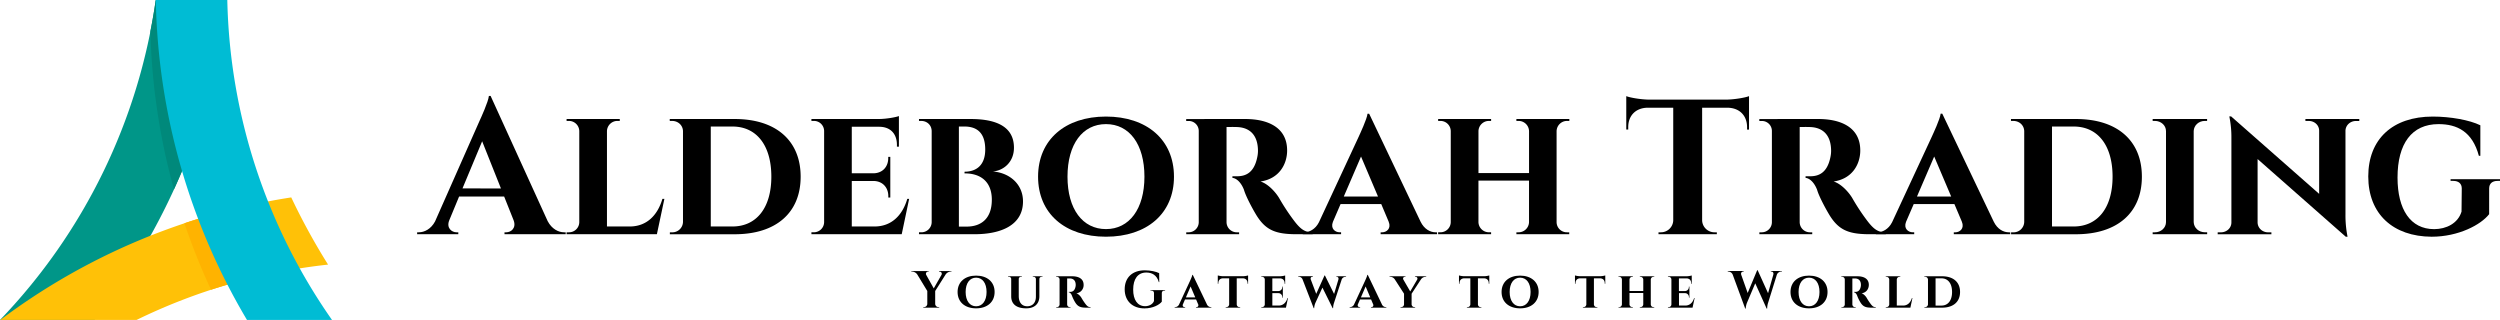
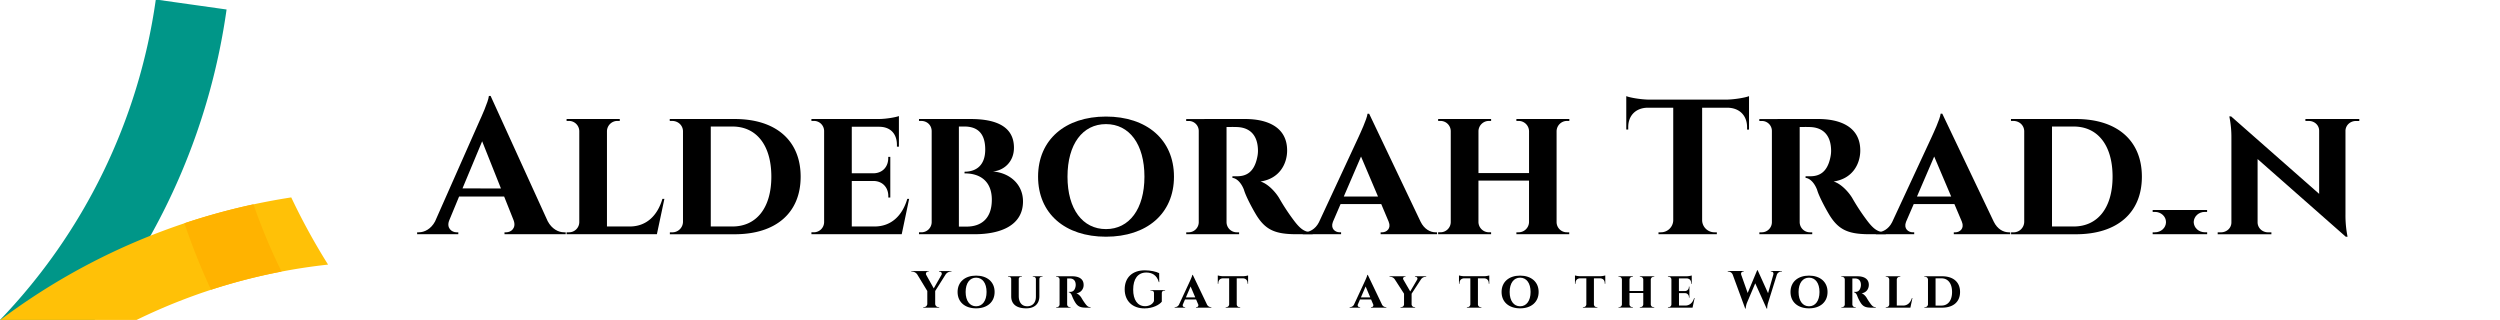
<svg xmlns="http://www.w3.org/2000/svg" id="a7ae5b1d-74f8-45c8-86ca-c7b308a730db" data-name="ade4c62c-f774-4f3b-ad48-11da07dc04ed" viewBox="0 0 2866.99 366.89">
  <path d="M178.6,1A663,663,0,0,1,0,367.87H108.39a744.94,744.94,0,0,0,151.45-356Q221.29,6.44,182.76,1Z" transform="translate(0 -0.98)" fill="#009688" />
  <path d="M334,227.37A744.83,744.83,0,0,0,.35,367.87H156.63a663.21,663.21,0,0,1,219.6-63.44A745.63,745.63,0,0,1,334,227.37Z" transform="translate(0 -0.98)" fill="#ffc107" />
-   <path d="M254.31,10.93,191.09,2.07l-12.61-.53q-2.5,17.64-6,35.05a743.59,743.59,0,0,0,27,181.51,744.79,744.79,0,0,0,55.22-175Q254.14,27,254.31,10.93Z" transform="translate(0 -0.98)" fill="#00897b" />
  <path d="M290.69,235.28A746,746,0,0,0,211.5,257,744.65,744.65,0,0,0,242,333.22a662.91,662.91,0,0,1,80.86-20.84A663.65,663.65,0,0,1,290.69,235.28Z" transform="translate(0 -0.98)" fill="#ffb300" />
-   <path d="M260.67,1h-82A745,745,0,0,0,283.23,367.87h97.51A663,663,0,0,1,260.67,1Z" transform="translate(0 -0.98)" fill="#00bcd4" />
  <path d="M628.08,254.61c4.77,9,12.31,12.77,18.8,12.77h1.84v2.2H578.56V267.4h1.93c5.69,0,11.87-5,8.51-13.83l-10.84-27.21H526.49l-11.26,27.21c-3.62,8.82,2.73,13.83,8.42,13.83h1.93v2.18H478.37v-2.2h2c6.26,0,13.85-3.66,18.53-12.41l50.92-115.1c1.57-3.35,10.29-22.44,10.83-28.85h2Zm-53.61-37.53L552.93,163l-22.56,54.07Z" transform="translate(0 -0.98)" />
  <path d="M753.32,269.58H649.76v-2.2h2.64a11.76,11.76,0,0,0,11.92-11.51V151.35a11.89,11.89,0,0,0-12.07-11.7h-2.49v-2.2h61v2.2h-2.49a12,12,0,0,0-12.21,11.7V260.71h26.51c18.61-.18,31.3-12.16,37.07-31.64h2.27Z" transform="translate(0 -0.98)" />
  <path d="M842.55,137.46c47.25,0,75.63,24.67,75.63,66.16s-28.38,66-75.64,66H768.19v-2.2h2.74a12.23,12.23,0,0,0,12.32-11.92V151.14c-.32-6.67-5.73-11.49-12.55-11.49h-2.64v-2.2ZM815.11,260.71h24.83c27.53,0,44.63-21.31,44.63-57.13,0-36-17-57.5-44.63-57.5H815.11Z" transform="translate(0 -0.98)" />
  <path d="M1034.09,269.56H930.54v-2.21h2.63a11.76,11.76,0,0,0,11.93-11.5V151.14a11.67,11.67,0,0,0-11.84-11.5h-2.72v-2.2H1008c8.26,0,19.39-2,22.87-3.37v35.12h-2.28v-2c0-12.7-7.29-20.66-20-20.84H976.82v53.36h25c10.35-.19,16.81-7.55,16.81-17.41v-1.41H1021v46.6h-2.28v-1.56c0-9.76-6.35-17.08-16.53-17.4H976.82v52.18h26.5c18.62-.18,31.38-12.16,37.15-31.64h2.12Z" transform="translate(0 -0.98)" />
  <path d="M1113.05,137.46c23.18,0,49.75,5.29,49.75,32.9,0,16.65-12,26.24-24.21,27.3,18.94,1.37,34.58,14.33,34.58,34.32,0,27.55-25.75,37.6-55.41,37.6h-63.87v-2.2h2.48a11.77,11.77,0,0,0,12.07-11.47V151.25c-.11-6.81-5.34-11.6-12.07-11.6h-2.48v-2.19Zm-4.4,123.37c15.7,0,28.77-8.36,28.77-30.82,0-21-13.2-30.33-31.3-30.18v-1.94c13.37,0,23.74-7.27,23.74-25.43,0-19.7-10-26.4-24-26.4h-6.21V260.83Z" transform="translate(0 -0.98)" />
  <path d="M1346.31,203.6c0,42.46-31.26,68.84-78,68.84s-77.85-26.38-77.85-68.84,31.25-68.95,77.85-68.95S1346.31,161,1346.31,203.6Zm-33.87,0c0-37.28-17.29-60.29-44.12-60.29s-44.12,23-44.12,60.29,17.43,60.11,44.12,60.11S1312.44,240.71,1312.44,203.6Z" transform="translate(0 -0.98)" />
  <path d="M1428,137.46c24.41,0,48.07,8.61,48.07,36.07,0,15.49-8.89,32.45-30.58,35.58,8.72,2.65,17.13,12,21.26,18.74a244.49,244.49,0,0,0,16,24.53c8.6,11.71,13.56,15,22.64,15v2.21h-18.47c-23.91,0-35.17-4.62-45.64-21.12-4.86-7.86-12.75-22.64-14.76-30-3.68-9.22-9.13-13.16-13.19-13.49v-1.85h5.64c9.12-.12,19.19-3.52,22.87-22a33.53,33.53,0,0,0,.74-9.21c-1-21.72-15.77-24.86-23.4-25.21-5.68-.27-10.08,0-12.59-.1v109.1a11.75,11.75,0,0,0,11.82,11.68H1421v2.2h-60.62v-2.2H1363a11.67,11.67,0,0,0,11.72-11.48V151.1a11.46,11.46,0,0,0-11.53-11.39h-2.87V137.5Z" transform="translate(0 -0.98)" />
  <path d="M1629.06,255.09c4.27,8.84,11.27,12.29,17.3,12.29H1648v2.2H1583.3V267.4H1585c5.08,0,10.78-4.3,7.5-12.24L1584,235h-46.63l-8.8,20.42c-3,7.76,2.63,11.95,7.65,11.95h1.73v2.18h-44v-2.2h1.76c5.59,0,12.65-3.24,16.84-11.49L1558,158.08c1.52-3.4,9.6-20.48,10.28-26.7h1.86Zm-48.76-28.72-19.48-45.88-19.76,45.88Z" transform="translate(0 -0.98)" />
  <path d="M1797.21,139.65a12,12,0,0,0-12.12,11.7V255.88a11.74,11.74,0,0,0,12,11.5h2.5v2.2H1739v-2.2h2.4a12,12,0,0,0,12.08-11.67V208.08h-58v47.63a12,12,0,0,0,12.11,11.65h2.4v2.21h-60.73v-2.21h2.46a11.82,11.82,0,0,0,12-11.64V151.35a11.82,11.82,0,0,0-11.94-11.7h-2.52v-2.2H1710v2.2h-2.39a12,12,0,0,0-12.11,11.57v48.2h58V151.35a12,12,0,0,0-12.12-11.7h-2.39v-2.2h60.73v2.2Z" transform="translate(0 -0.98)" />
  <path d="M2005.76,149.6h-2.22V147c0-13.43-8.53-22.14-22-22.48H1952V253.71a14.1,14.1,0,0,0,14.1,13.67h2.76v2.21h-66.9v-2.21h2.79a14.11,14.11,0,0,0,14.11-13.48V124.5h-29.61c-13.51.34-22.06,9.05-22,22.48v2.58H1865V111.22c4.06,1.71,16.62,3.89,26.09,4h88.59c9.47-.11,22-2.29,26.1-4Z" transform="translate(0 -0.98)" />
  <path d="M2085.28,137.46c24.41,0,48.07,8.61,48.07,36.07,0,15.49-8.9,32.45-30.58,35.58,8.72,2.65,17.13,12,21.25,18.74a244.49,244.49,0,0,0,16,24.53c8.61,11.71,13.57,15,22.64,15v2.21H2144.2c-23.91,0-35.18-4.62-45.65-21.12-4.85-7.86-12.74-22.64-14.76-30-3.68-9.22-9.13-13.16-13.18-13.49v-1.85h5.63c9.13-.12,19.2-3.52,22.88-22a34.32,34.32,0,0,0,.74-9.21c-1-21.72-15.78-24.86-23.41-25.21-5.67-.27-10.07,0-12.58-.1v109.1a11.74,11.74,0,0,0,11.8,11.68h2.6v2.2h-60.63v-2.2h2.64A11.65,11.65,0,0,0,2032,255.91V151.1a11.44,11.44,0,0,0-11.49-11.39h-2.92V137.5Z" transform="translate(0 -0.98)" />
  <path d="M2286.37,255.09c4.26,8.84,11.27,12.29,17.3,12.29h1.65v2.2H2240.6V267.4h1.73c5.09,0,10.79-4.3,7.51-12.24L2241.29,235h-46.64l-8.83,20.42c-3,7.76,2.63,11.95,7.65,11.95h1.73v2.18h-44v-2.2H2153c5.58,0,12.64-3.24,16.83-11.49l45.42-97.81c1.52-3.4,9.61-20.48,10.28-26.7h1.87Zm-48.76-28.72-19.48-45.88-19.75,45.88Z" transform="translate(0 -0.98)" />
  <path d="M2380.66,137.46c47.25,0,75.64,24.67,75.64,66.16s-28.39,66-75.64,66h-74.35v-2.2h2.74a12.23,12.23,0,0,0,12.32-11.92V151.14c-.32-6.67-5.73-11.49-12.55-11.49h-2.64v-2.2Zm-27.43,123.25h24.83c27.53,0,44.63-21.31,44.63-57.13,0-36-17-57.5-44.63-57.5h-24.83Z" transform="translate(0 -0.98)" />
-   <path d="M2468.66,269.58v-2.2h2.61c6.88,0,12.64-5.05,12.69-11.69V151.35c0-6.65-5.81-11.7-12.7-11.7h-2.6v-2.2h62.43v2.2h-2.54c-7,0-12.55,5-12.83,11.54V255.71c.23,6.61,5.84,11.63,12.83,11.63h2.61v2.2Z" transform="translate(0 -0.98)" />
+   <path d="M2468.66,269.58v-2.2h2.61c6.88,0,12.64-5.05,12.69-11.69c0-6.65-5.81-11.7-12.7-11.7h-2.6v-2.2h62.43v2.2h-2.54c-7,0-12.55,5-12.83,11.54V255.71c.23,6.61,5.84,11.63,12.83,11.63h2.61v2.2Z" transform="translate(0 -0.98)" />
  <path d="M2705.63,137.47v2.24h-3.73c-6.54,0-11.77,4.68-12.12,10.93v96.23a124.45,124.45,0,0,0,2.39,25.62h-2L2589,183.39v72.78c.19,6.41,5.48,11.25,12.13,11.25h3.7v2.2h-61.6v-2.2h3.6c6.65,0,12.08-4.84,12.13-11.25v-96.8a117.27,117.27,0,0,0-2.4-24.93l2.11.06,100.92,88.81V150.92c0-6.41-5.35-11.25-12-11.25h-3.76v-2.2Z" transform="translate(0 -0.98)" />
-   <path d="M2854.54,246.59c-9.27,12-34.94,25.86-66,25.86-44-.23-72.63-25.92-72.63-69.14,0-42.86,28-68.65,73.94-68.65,20.33,0,42.24,3.94,54.6,10v35h-1.7c-7.46-27.91-25.15-36.34-46.22-36.34-30.86,0-47.06,22.47-47.06,61.3,0,36.61,14.81,59.13,42,59.13,13.89,0,27.32-6.6,31.4-20.11l.27-26.55c0-5.55-3.66-8.66-9.7-8.66h-3.13v-1.92H2867v1.92h-2.8c-6.18,0-9.64,3.11-9.64,8.69Z" transform="translate(0 -0.98)" />
  <path d="M1091.16,311.81v.6h-.84a7.71,7.71,0,0,0-6,3.51l-11.85,18.79v14.71a3.85,3.85,0,0,0,3.85,3.77h.75v.6h-18.25v-.6h.76a3.84,3.84,0,0,0,3.84-3.73V334.71L1052,315.87a7.55,7.55,0,0,0-6-3.44h-.84v-.6H1065v.6h-.75a2.53,2.53,0,0,0-2.4,2.65,2.62,2.62,0,0,0,.29,1.06l8.68,15.57,8.93-15.59a2.55,2.55,0,0,0-1.09-3.44,2.59,2.59,0,0,0-1-.28h-.82v-.6Z" transform="translate(0 -0.98)" />
  <path d="M1140.62,335.83c0,11.57-8.52,18.76-21.25,18.76s-21.21-7.19-21.21-18.76,8.51-18.78,21.21-18.78S1140.62,324.22,1140.62,335.83Zm-9.23,0c0-10.15-4.71-16.42-12-16.42s-12,6.27-12,16.42,4.75,16.39,12,16.39,12-6.27,12-16.39Z" transform="translate(0 -0.98)" />
  <path d="M1195.52,317.81v.6h-.83a2.6,2.6,0,0,0-2.74,2.43v19.87c0,8.64-5.49,13.87-15.1,13.87-11.54,0-17.2-5.18-17.2-13.75v-19.9a2.59,2.59,0,0,0-2.66-2.53h-.91v-.6h15.74v.6H1171a2.56,2.56,0,0,0-2.7,2.4v19.64c0,7.37,3.6,11.75,9.67,11.75,6.27,0,10-4.14,10-11.08V320.93a2.61,2.61,0,0,0-2.7-2.52h-.86v-.6Z" transform="translate(0 -0.98)" />
  <path d="M1229.59,317.81c6.65,0,13.1,2.35,13.1,9.83a9.4,9.4,0,0,1-8.34,9.7c2.38.72,4.67,3.26,5.8,5.1a65.48,65.48,0,0,0,4.35,6.69c2.35,3.19,3.7,4.07,6.17,4.08v.6h-5c-6.52,0-9.58-1.26-12.44-5.75a44.26,44.26,0,0,1-4-8.18c-1-2.51-2.49-3.59-3.59-3.68v-.49h1.53c2.49,0,5.23-1,6.24-6a9.2,9.2,0,0,0,.2-2.51c-.27-5.92-4.3-6.78-6.38-6.87-1.54-.08-2.74,0-3.43,0v29.74a3.2,3.2,0,0,0,3.22,3.18h.7v.6H1211.2v-.6h.72a3.17,3.17,0,0,0,3.19-3.12v-28.6a3.12,3.12,0,0,0-3.12-3.12h-.79v-.6Z" transform="translate(0 -0.98)" />
  <path d="M1335.36,334.29c-1.94,0-3,1-3,2.72v9.92c-2.82,3.64-10.27,7.72-19.88,7.72-13.62,0-22.69-8.4-22.69-21.91s8.88-21.76,23-21.76c6.6,0,13,1.45,16.54,3.25l.12,10.29h-.5c-2.26-8.15-8-11-14.35-11-9.81,0-15.07,7.41-15.07,19.6,0,11.59,4.86,19,13.69,19,4.42,0,8.76-2.14,10.17-5.93V337c0-1.75-1.15-2.73-3.08-2.73h-1v-.57h16.85v.6Z" transform="translate(0 -0.98)" />
  <path d="M1384,349.86a5.32,5.32,0,0,0,4.72,3.35h.44v.6h-17.63v-.59h.47a2.22,2.22,0,0,0,2-3.34l-2.33-5.48h-12.71l-2.39,5.56a2.21,2.21,0,0,0,2.08,3.26h.47v.59h-12v-.6h.48a5.29,5.29,0,0,0,4.59-3.13l12.37-26.65c.41-.92,2.62-5.58,2.8-7.27h.51ZM1370.7,342l-5.31-12.5L1360,342Z" transform="translate(0 -0.98)" />
  <path d="M1431.31,326.35h-.61v-.55c0-3.42-2-5.59-5.49-5.64h-6.93v29.92a3.23,3.23,0,0,0,3.31,3.14h.63v.6h-16.58v-.6h.64a3.26,3.26,0,0,0,3.31-3.19V320.16h-6.93c-3.51,0-5.49,2.22-5.49,5.64v.56h-.62v-9.52a24.42,24.42,0,0,0,6.3.92H1425a22.82,22.82,0,0,0,6.31-.92Z" transform="translate(0 -0.98)" />
-   <path d="M1474.71,353.81h-28.22v-.6h.72a3.21,3.21,0,0,0,3.25-3.14V321.54a3.18,3.18,0,0,0-3.23-3.13h-.74v-.6h21.11a23.08,23.08,0,0,0,6.23-.92v9.57h-.62v-.56c0-3.46-2-5.63-5.45-5.68h-8.65v14.55h6.83a4.5,4.5,0,0,0,4.59-4.39c0-.12,0-.24,0-.36v-.38h.62v12.7h-.62v-.43a4.48,4.48,0,0,0-4.21-4.73h-7.2V351.4h7.22c5.07,0,8.55-3.31,10.12-8.62h.58Z" transform="translate(0 -0.98)" />
-   <path d="M1543.69,317.82v.6h-.45a4.9,4.9,0,0,0-4.5,2.79l-8.92,27.22a18.56,18.56,0,0,0-1,6h-.53l-11.73-23.63-8.1,17.59a18.79,18.79,0,0,0-1.38,6h-.54l-12.77-33a4.88,4.88,0,0,0-4.55-3.05h-.4v-.6h16.84v.59h-.49c-1.3,0-2.73,1.06-1.93,3.3l6.19,16.34,9.5-21.07h.49l10.51,21.18,4.89-16.37c.63-2.24-.55-3.28-1.93-3.28h-.45v-.59Z" transform="translate(0 -0.98)" />
  <path d="M1584.68,349.86a5.31,5.31,0,0,0,4.71,3.35h.45v.6h-17.63v-.59h.47a2.24,2.24,0,0,0,2-3.34l-2.33-5.48h-12.71l-2.4,5.56a2.21,2.21,0,0,0,.92,3,2.16,2.16,0,0,0,1.17.26h.47v.59h-12v-.6h.48a5.26,5.26,0,0,0,4.58-3.13l12.38-26.65c.41-.92,2.62-5.58,2.8-7.27h.51ZM1571.39,342l-5.3-12.5-5.38,12.5Z" transform="translate(0 -0.98)" />
  <path d="M1635.57,317.81v.6h-.75a6.74,6.74,0,0,0-5.31,3l-10.69,16.41V350a3.29,3.29,0,0,0,3.38,3.18h.67v.6h-16.76v-.6h.69a3.26,3.26,0,0,0,3.34-3.18h0V337.79l-10.6-16.43a6.44,6.44,0,0,0-5.27-2.95h-.72v-.6h18.27v.6h-.65a2.1,2.1,0,0,0-2.14,2,2.13,2.13,0,0,0,.21,1l8,13.78,8.09-13.77a2.09,2.09,0,0,0-1-2.79,2,2,0,0,0-1-.21h-.65v-.6Z" transform="translate(0 -0.98)" />
  <path d="M1707.91,326.35h-.61v-.55c0-3.42-2-5.59-5.5-5.64h-6.92v29.92a3.23,3.23,0,0,0,3.31,3.14h.63v.6h-16.58v-.6h.64a3.26,3.26,0,0,0,3.31-3.19V320.16h-6.93c-3.51,0-5.49,2.22-5.49,5.64v.56h-.62v-9.52a23.58,23.58,0,0,0,6.3.92h22.15a22.81,22.81,0,0,0,6.3-.92Z" transform="translate(0 -0.98)" />
  <path d="M1764.5,335.83c0,11.57-8.52,18.76-21.25,18.76S1722,347.4,1722,335.83s8.51-18.78,21.21-18.78S1764.5,324.22,1764.5,335.83Zm-9.23,0c0-10.15-4.71-16.42-12-16.42s-12,6.27-12,16.42,4.75,16.39,12,16.39,12-6.27,12-16.39Z" transform="translate(0 -0.98)" />
  <path d="M1840.93,326.35h-.61v-.55c0-3.42-2-5.59-5.49-5.64h-6.93v29.92a3.23,3.23,0,0,0,3.31,3.14h.63v.6h-16.58v-.6h.64a3.26,3.26,0,0,0,3.31-3.19V320.16h-6.93c-3.51,0-5.49,2.22-5.49,5.64v.56h-.62v-9.52a24,24,0,0,0,6.3.92h22.15a22.81,22.81,0,0,0,6.3-.92Z" transform="translate(0 -0.98)" />
  <path d="M1896.41,318.41a3.26,3.26,0,0,0-3.3,3.19v28.48a3.2,3.2,0,0,0,3.27,3.13h.67v.6h-16.51v-.6h.65a3.26,3.26,0,0,0,3.3-3.17V337h-15.8v13a3.26,3.26,0,0,0,3.3,3.17h.65v.6H1856.1v-.6h.67A3.22,3.22,0,0,0,1860,350h0V321.6a3.22,3.22,0,0,0-3.25-3.19h-.68v-.6h16.54v.6H1872a3.27,3.27,0,0,0-3.3,3.15v13.15h15.8v-13.1a3.25,3.25,0,0,0-3.3-3.19h-.65v-.6h16.55v.6Z" transform="translate(0 -0.98)" />
  <path d="M1941,353.81h-28.21v-.6h.72a3.21,3.21,0,0,0,3.25-3.14V321.54a3.18,3.18,0,0,0-3.23-3.13h-.74v-.6h21.07a23.08,23.08,0,0,0,6.23-.92v9.57h-.62v-.56c0-3.46-2-5.63-5.46-5.68h-8.64v14.55h6.83a4.5,4.5,0,0,0,4.59-4.39c0-.12,0-.24,0-.36v-.38h.62v12.7h-.54v-.43a4.48,4.48,0,0,0-4.21-4.73h-7.2V351.4h7.22c5.07,0,8.55-3.31,10.12-8.62h.58Z" transform="translate(0 -0.98)" />
  <path d="M2043.44,311.81v.61h-.52a5.59,5.59,0,0,0-5.19,3.5l-10.08,32.31a22.14,22.14,0,0,0-1.06,6.66H2026l-13.09-29-9.47,22.31a21.81,21.81,0,0,0-1.48,6.66h-.57l-14.36-39a5.71,5.71,0,0,0-5.16-3.46h-.48v-.61h18.31v.6h-.53c-1.55,0-3.11,1.35-2.32,3.75l7.38,20.82,10.89-26.1h.56l11.93,26.35,6-21.11c.66-2.4-.61-3.73-2.28-3.73h-.54v-.6Z" transform="translate(0 -0.98)" />
  <path d="M2095.82,335.83c0,11.57-8.52,18.76-21.25,18.76s-21.22-7.19-21.22-18.76,8.52-18.78,21.22-18.78S2095.82,324.22,2095.82,335.83Zm-9.23,0c0-10.15-4.71-16.42-12-16.42s-12,6.27-12,16.42,4.74,16.39,12,16.39S2086.59,346,2086.59,335.83Z" transform="translate(0 -0.98)" />
  <path d="M2130.07,317.81c6.65,0,13.09,2.35,13.09,9.83,0,4.22-2.42,8.84-8.33,9.7,2.38.72,4.67,3.26,5.79,5.1a68.48,68.48,0,0,0,4.36,6.69c2.34,3.19,3.7,4.07,6.17,4.08v.6h-5c-6.52,0-9.59-1.26-12.44-5.75a44.26,44.26,0,0,1-4-8.18c-1-2.51-2.49-3.59-3.59-3.68v-.49h1.53c2.49,0,5.23-1,6.24-6a9.61,9.61,0,0,0,.2-2.51c-.27-5.92-4.3-6.78-6.38-6.87-1.55-.08-2.75,0-3.43,0v29.74a3.2,3.2,0,0,0,3.22,3.18h.69v.6h-16.51v-.6h.71a3.18,3.18,0,0,0,3.2-3.12v-28.6a3.12,3.12,0,0,0-3.12-3.12h-.8v-.6Z" transform="translate(0 -0.98)" />
  <path d="M2190.82,353.81H2162.6v-.6h.72a3.2,3.2,0,0,0,3.25-3.13V321.6a3.24,3.24,0,0,0-3.29-3.19h-.68v-.6h16.64v.6h-.68a3.27,3.27,0,0,0-3.33,3.19v29.8h7.22c5.07,0,8.53-3.31,10.1-8.62h.62Z" transform="translate(0 -0.98)" />
  <path d="M2227.17,317.81c12.88,0,20.61,6.73,20.61,18s-7.73,18-20.61,18h-20.26v-.6h.75A3.34,3.34,0,0,0,2211,350V321.54a3.3,3.3,0,0,0-3.42-3.13h-.72v-.6Zm-7.47,33.6h6.76c7.5,0,12.16-5.81,12.16-15.57s-4.62-15.67-12.16-15.67h-6.76Z" transform="translate(0 -0.98)" />
</svg>